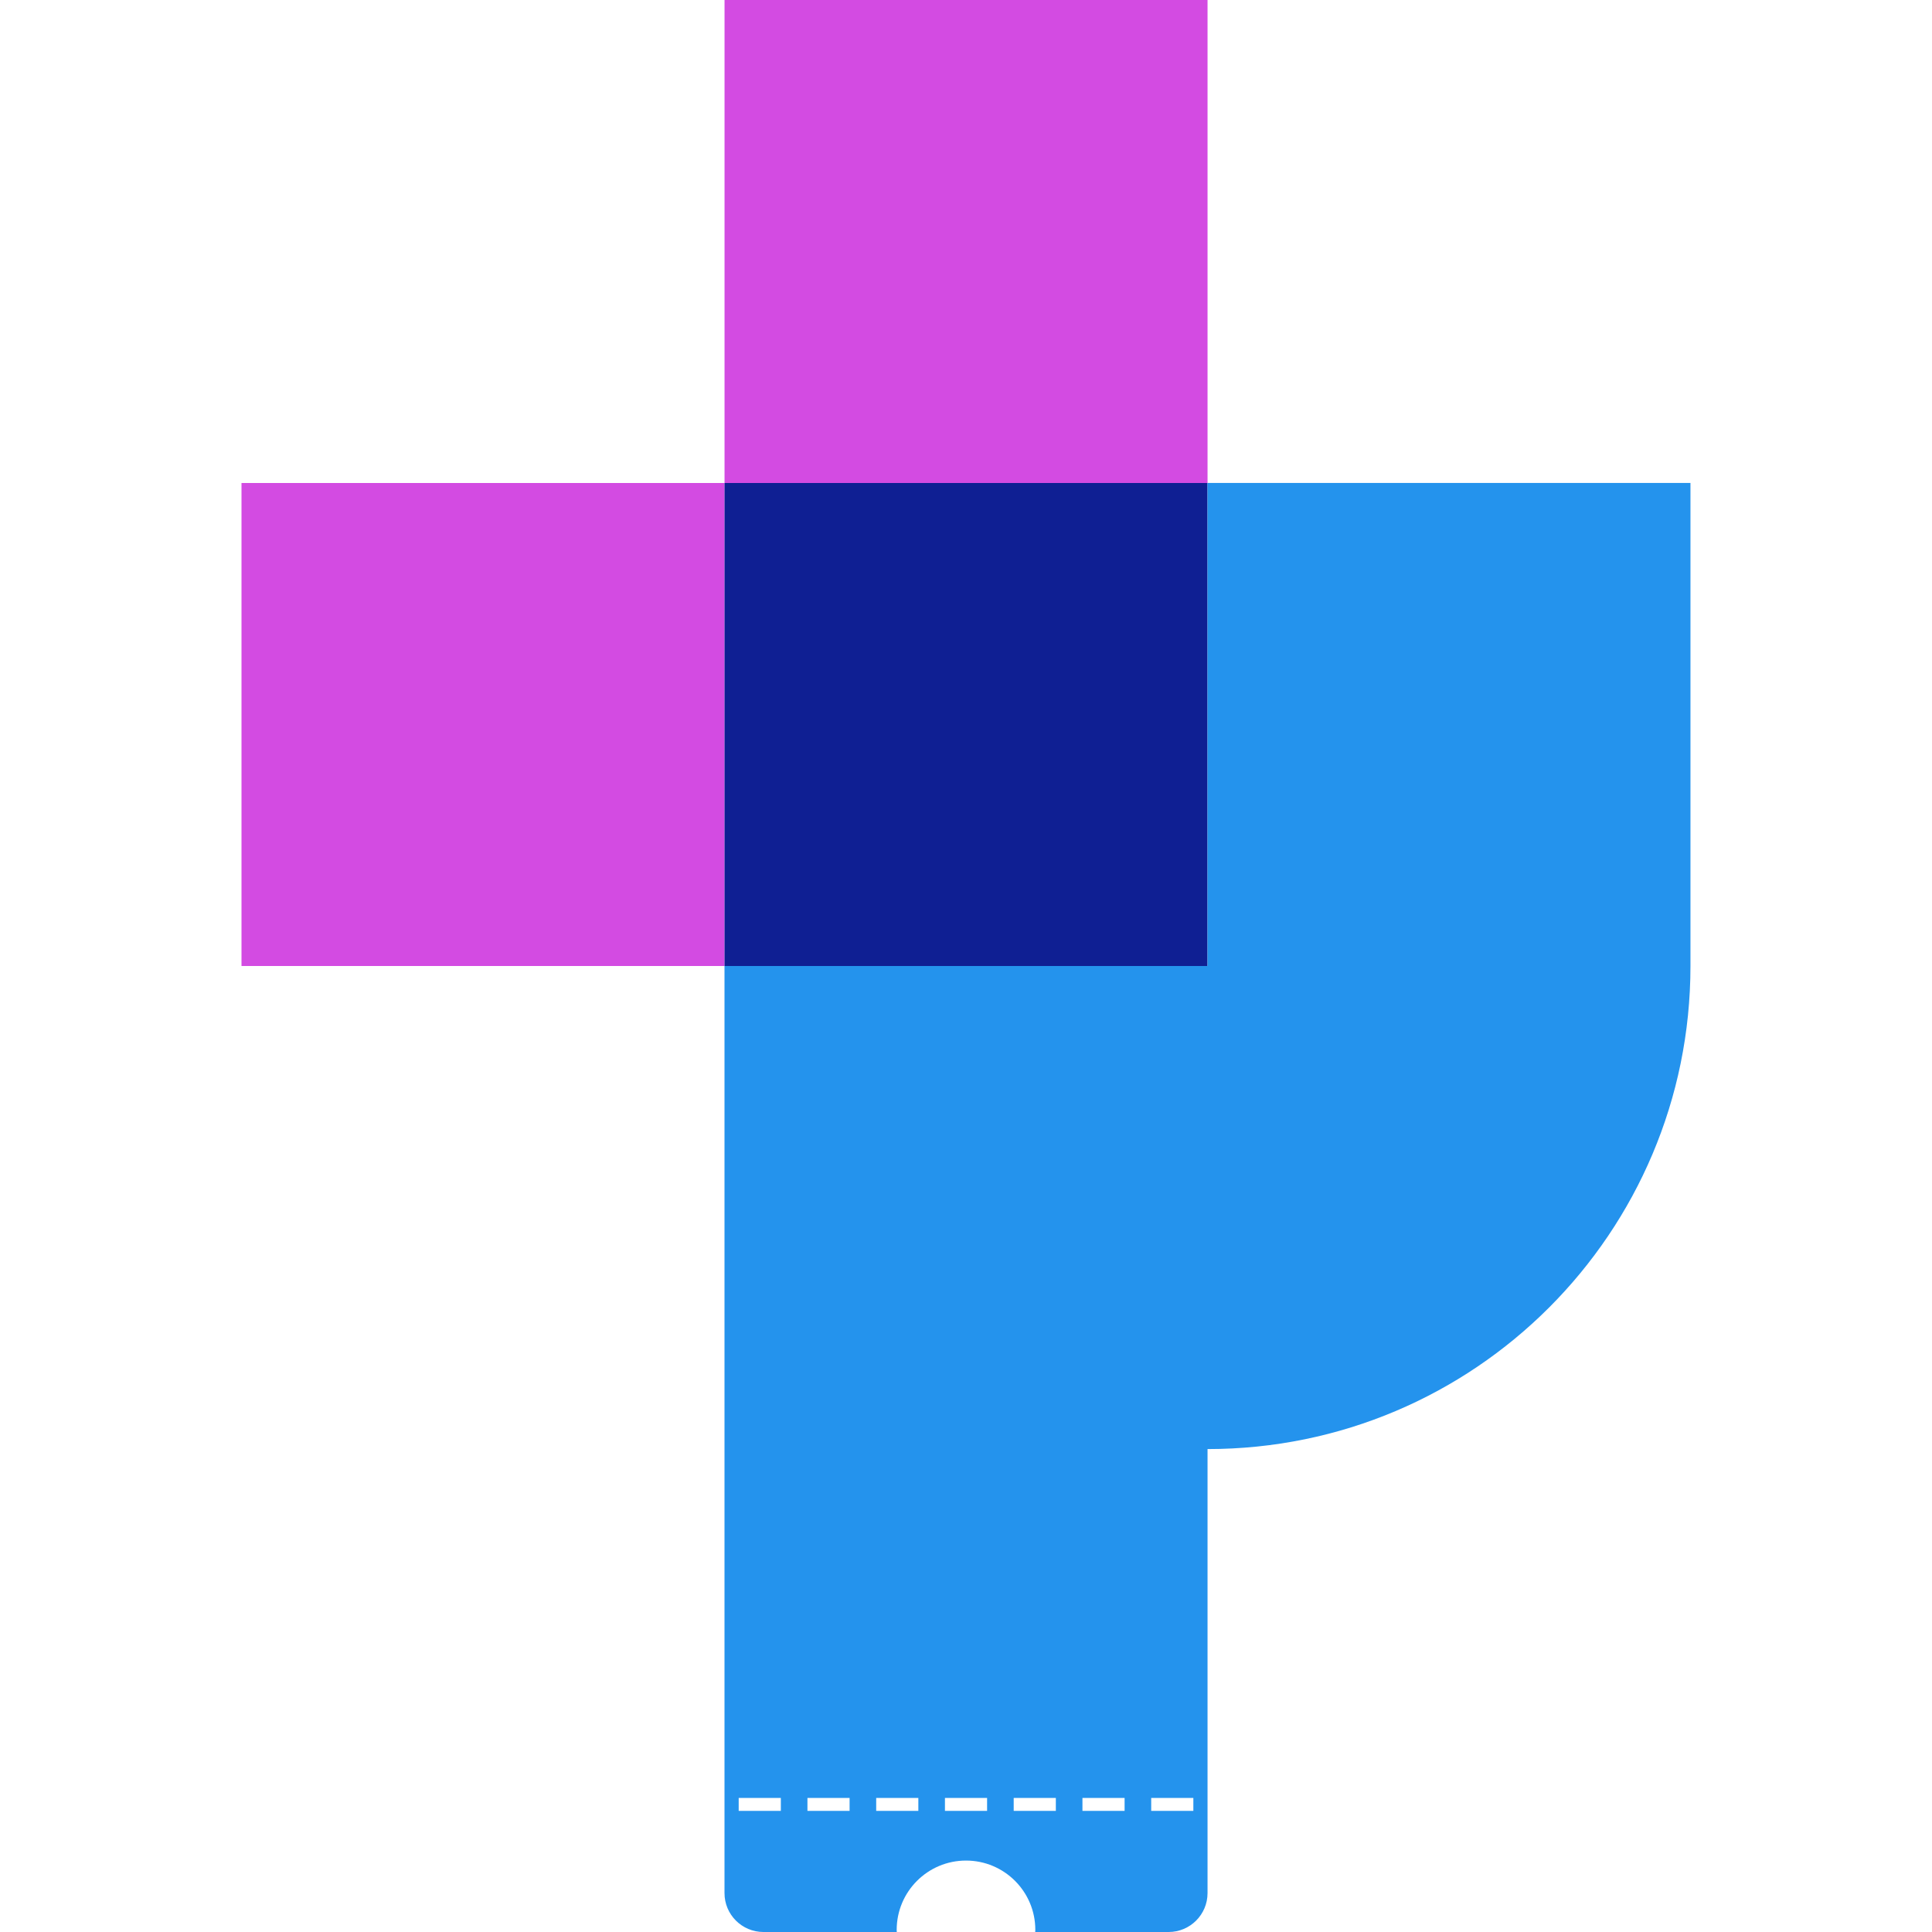
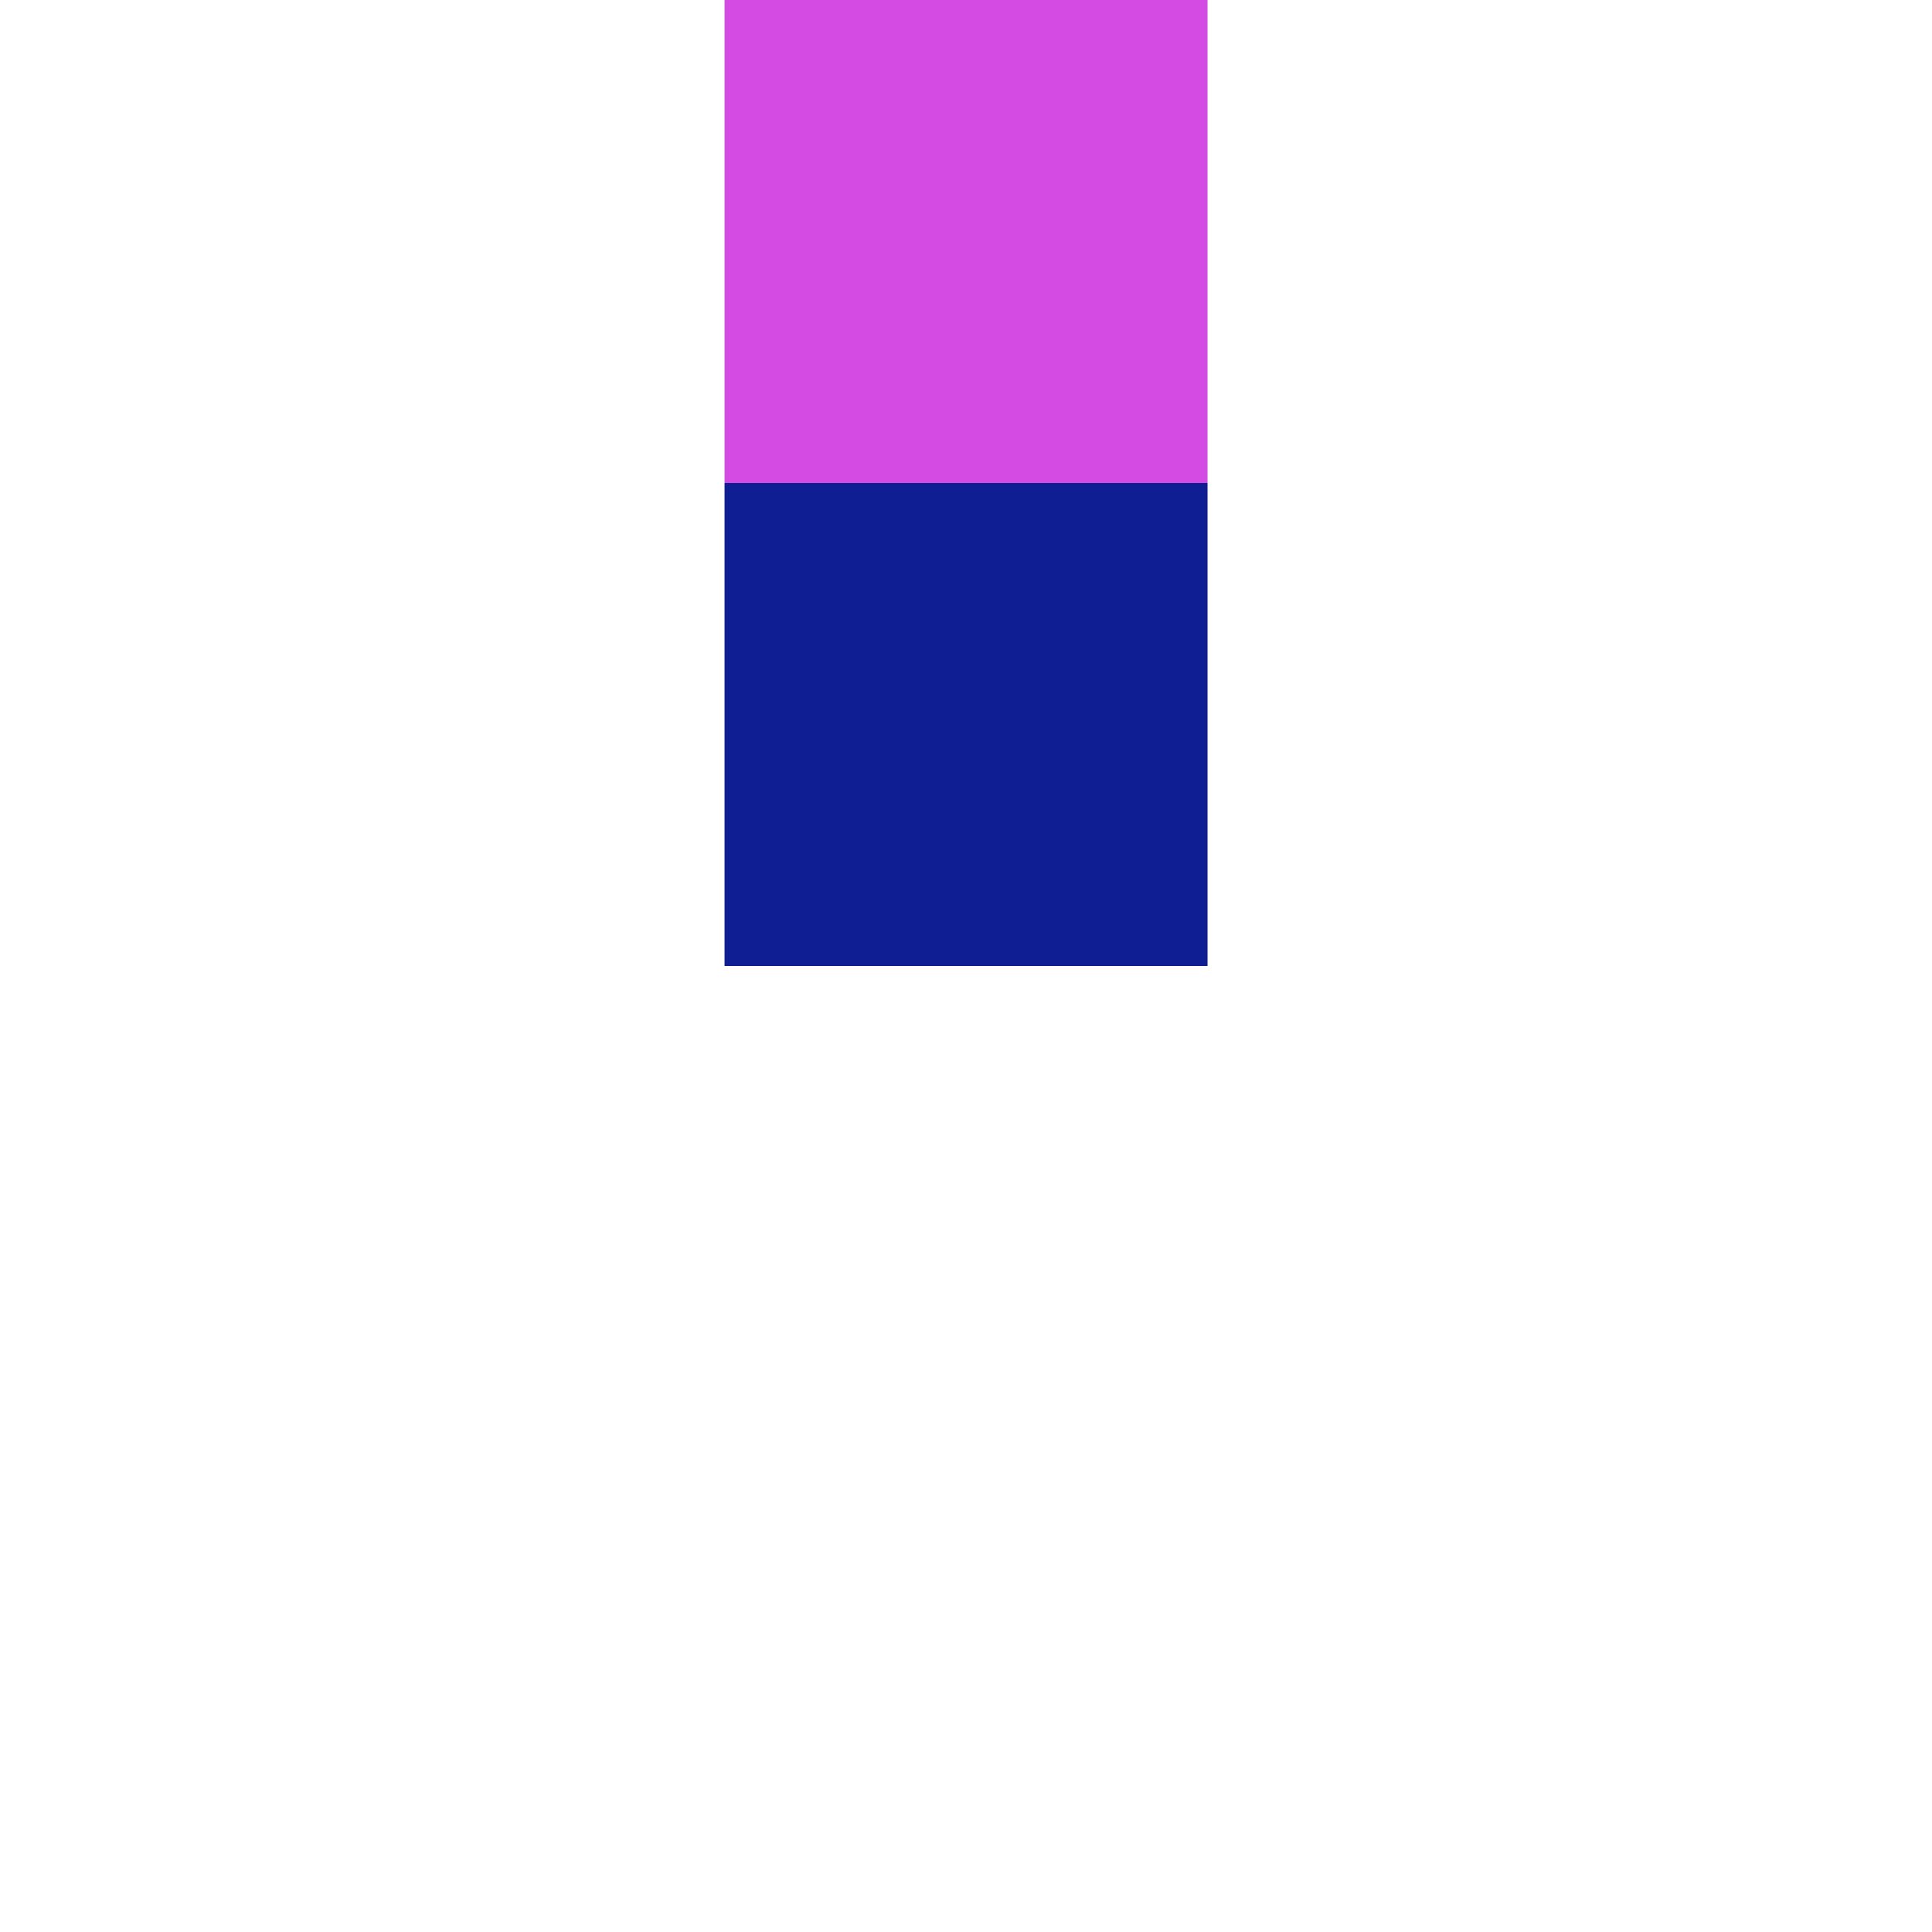
<svg xmlns="http://www.w3.org/2000/svg" id="artwork" viewBox="0 0 512 512">
  <defs>
    <style>
      .cls-1 {
        fill: #d34be2;
      }

      .cls-2 {
        fill: #2493ed;
      }

      .cls-3 {
        fill: #0f1f93;
      }
    </style>
  </defs>
-   <polygon class="cls-1" points="192.01 256 192.01 128 64 128 64 256 192 256 192 256 192.01 256" />
  <rect class="cls-3" x="192.01" y="128" width="128" height="128" />
  <rect class="cls-1" x="192.01" width="128" height="128" />
-   <path class="cls-2" d="M320.01,127.99v128.01h-128.01v245.69c0,5.69,4.62,10.31,10.31,10.31h35.35c0-.19-.03-.37-.03-.56,0-10.14,8.22-18.37,18.37-18.37s18.37,8.22,18.37,18.37c0,.19-.02.37-.03.56h35.36c5.69,0,10.31-4.62,10.31-10.31v-117.67c70.7,0,127.98-57.32,127.98-128.01V127.99h-127.98ZM206.93,479.9h-11.17v-3.43h11.17v3.43ZM225.15,479.9h-11.17v-3.43h11.17v3.43ZM243.37,479.9h-11.17v-3.43h11.17v3.43ZM261.59,479.9h-11.17v-3.43h11.17v3.43ZM279.81,479.9h-11.17v-3.43h11.17v3.43ZM298.03,479.9h-11.17v-3.43h11.17v3.43ZM316.25,479.9h-11.17v-3.43h11.17v3.43Z" />
</svg>